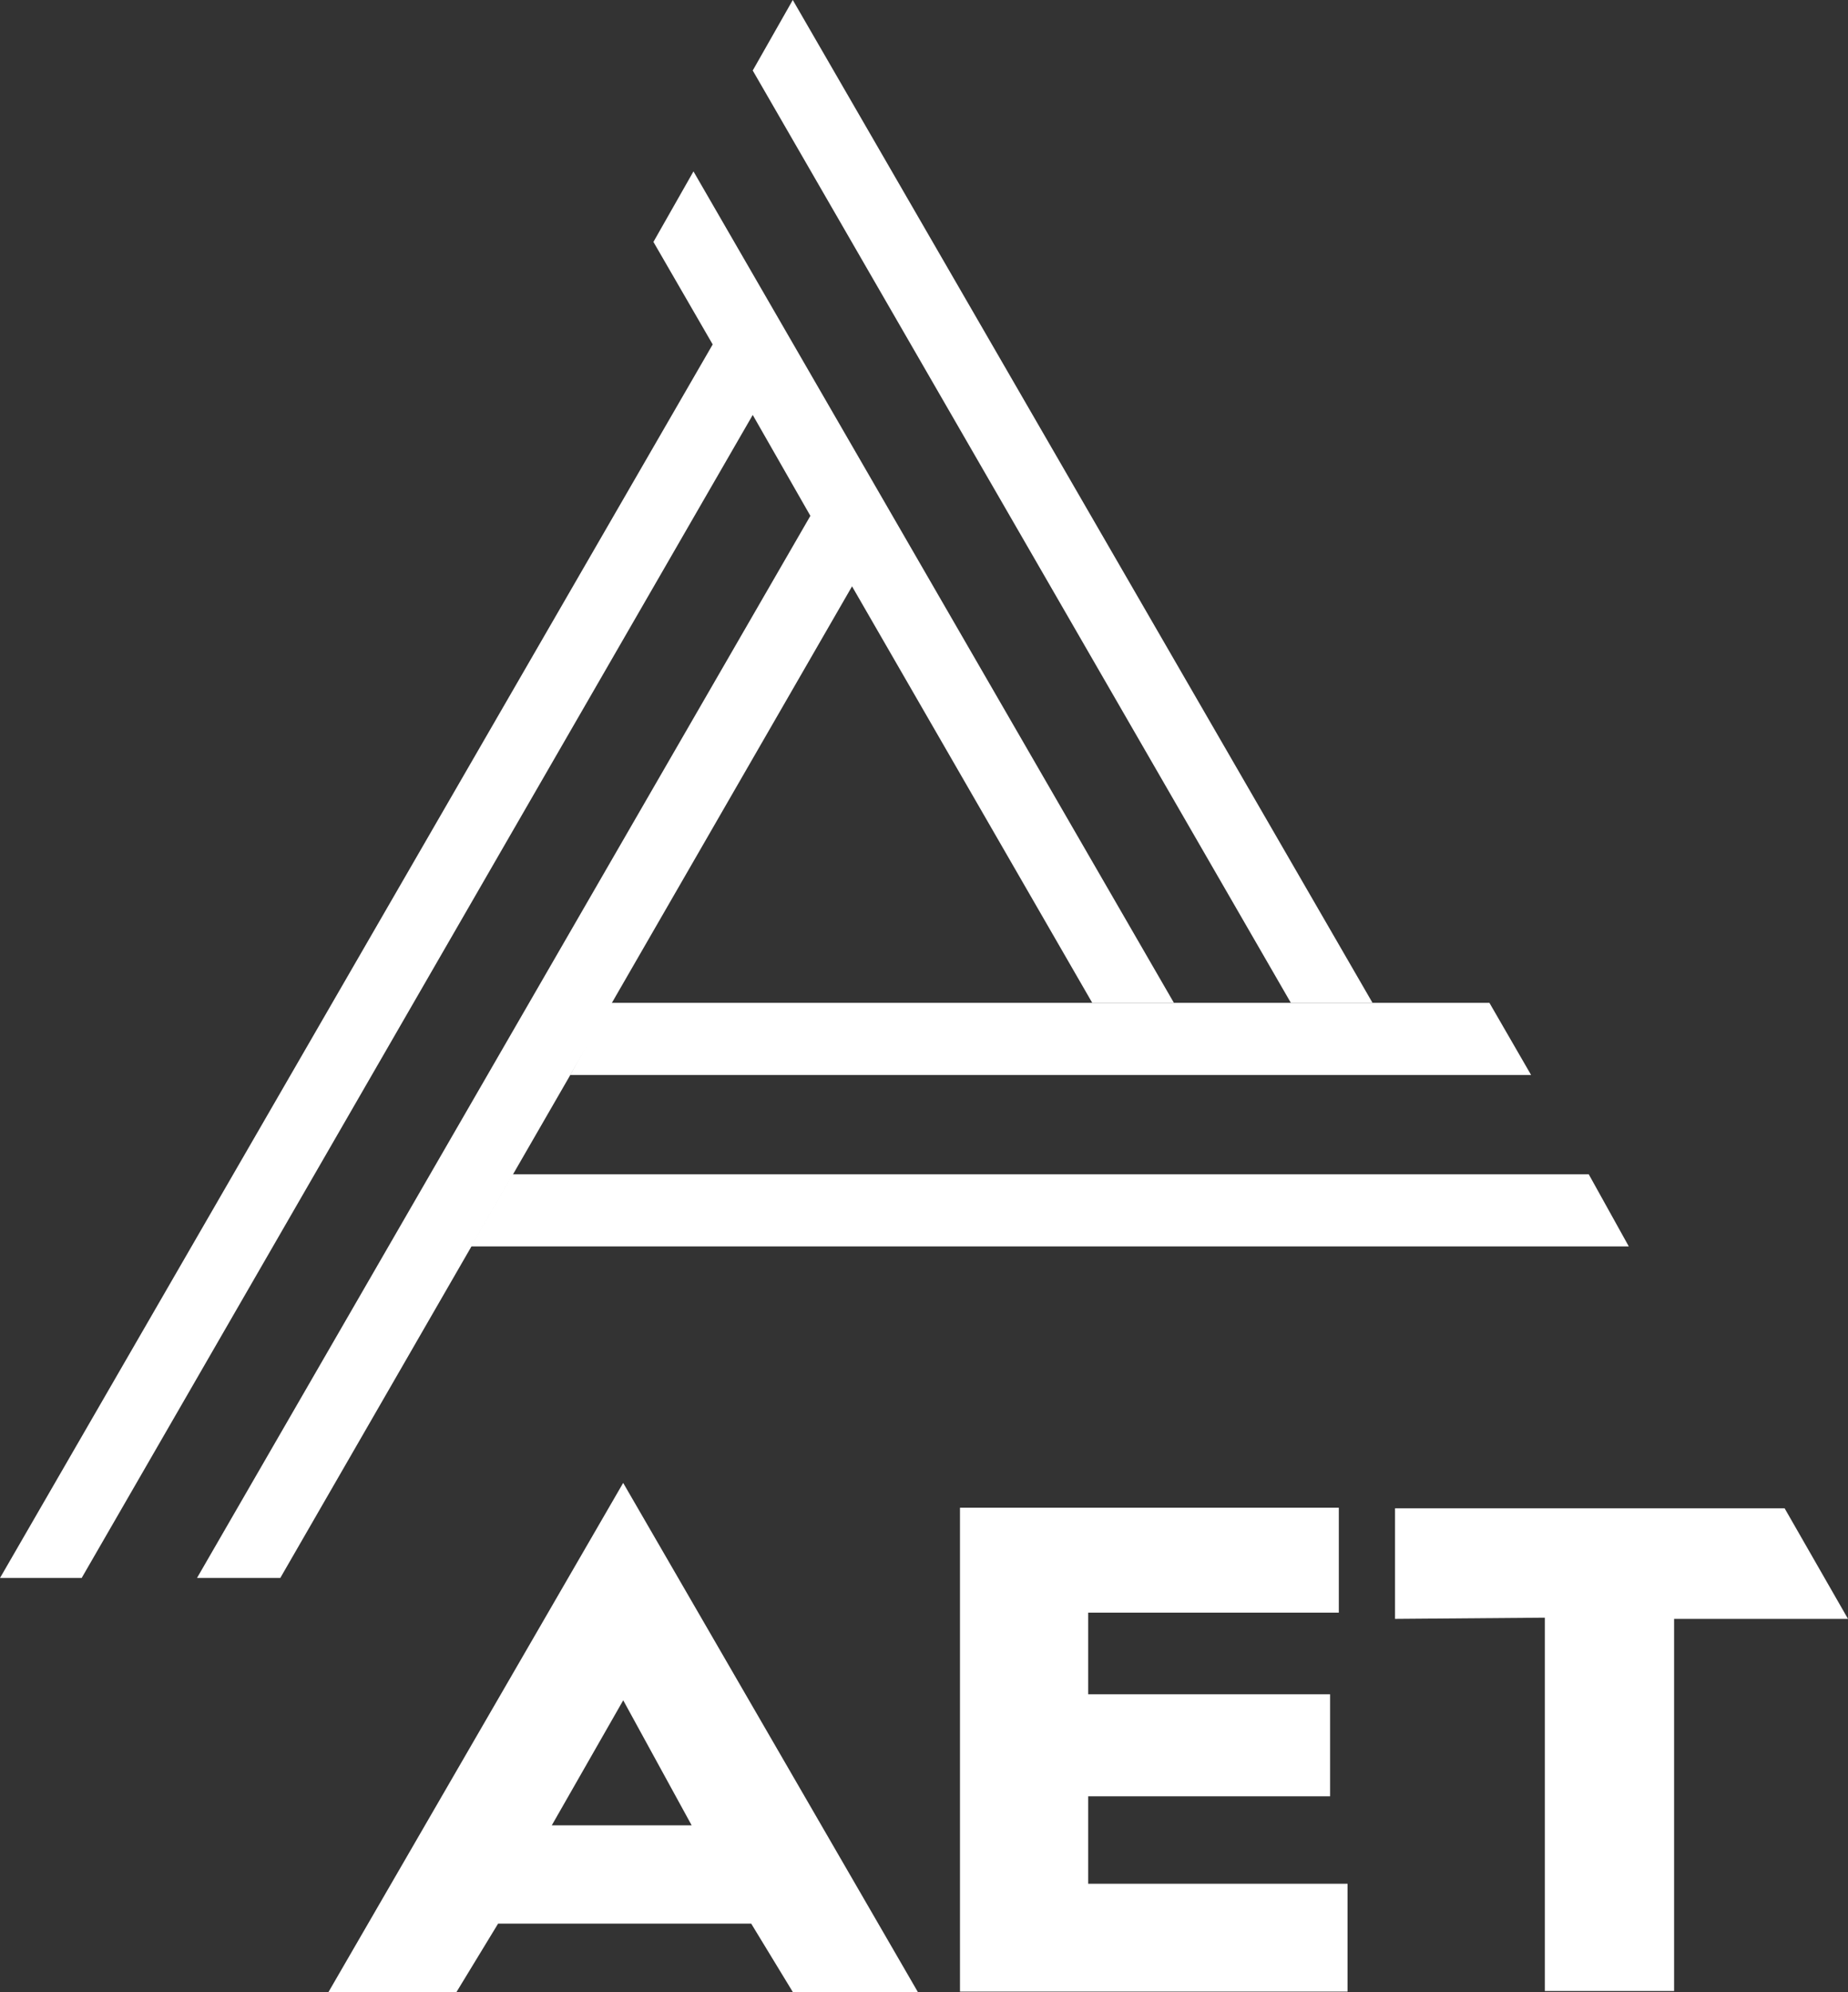
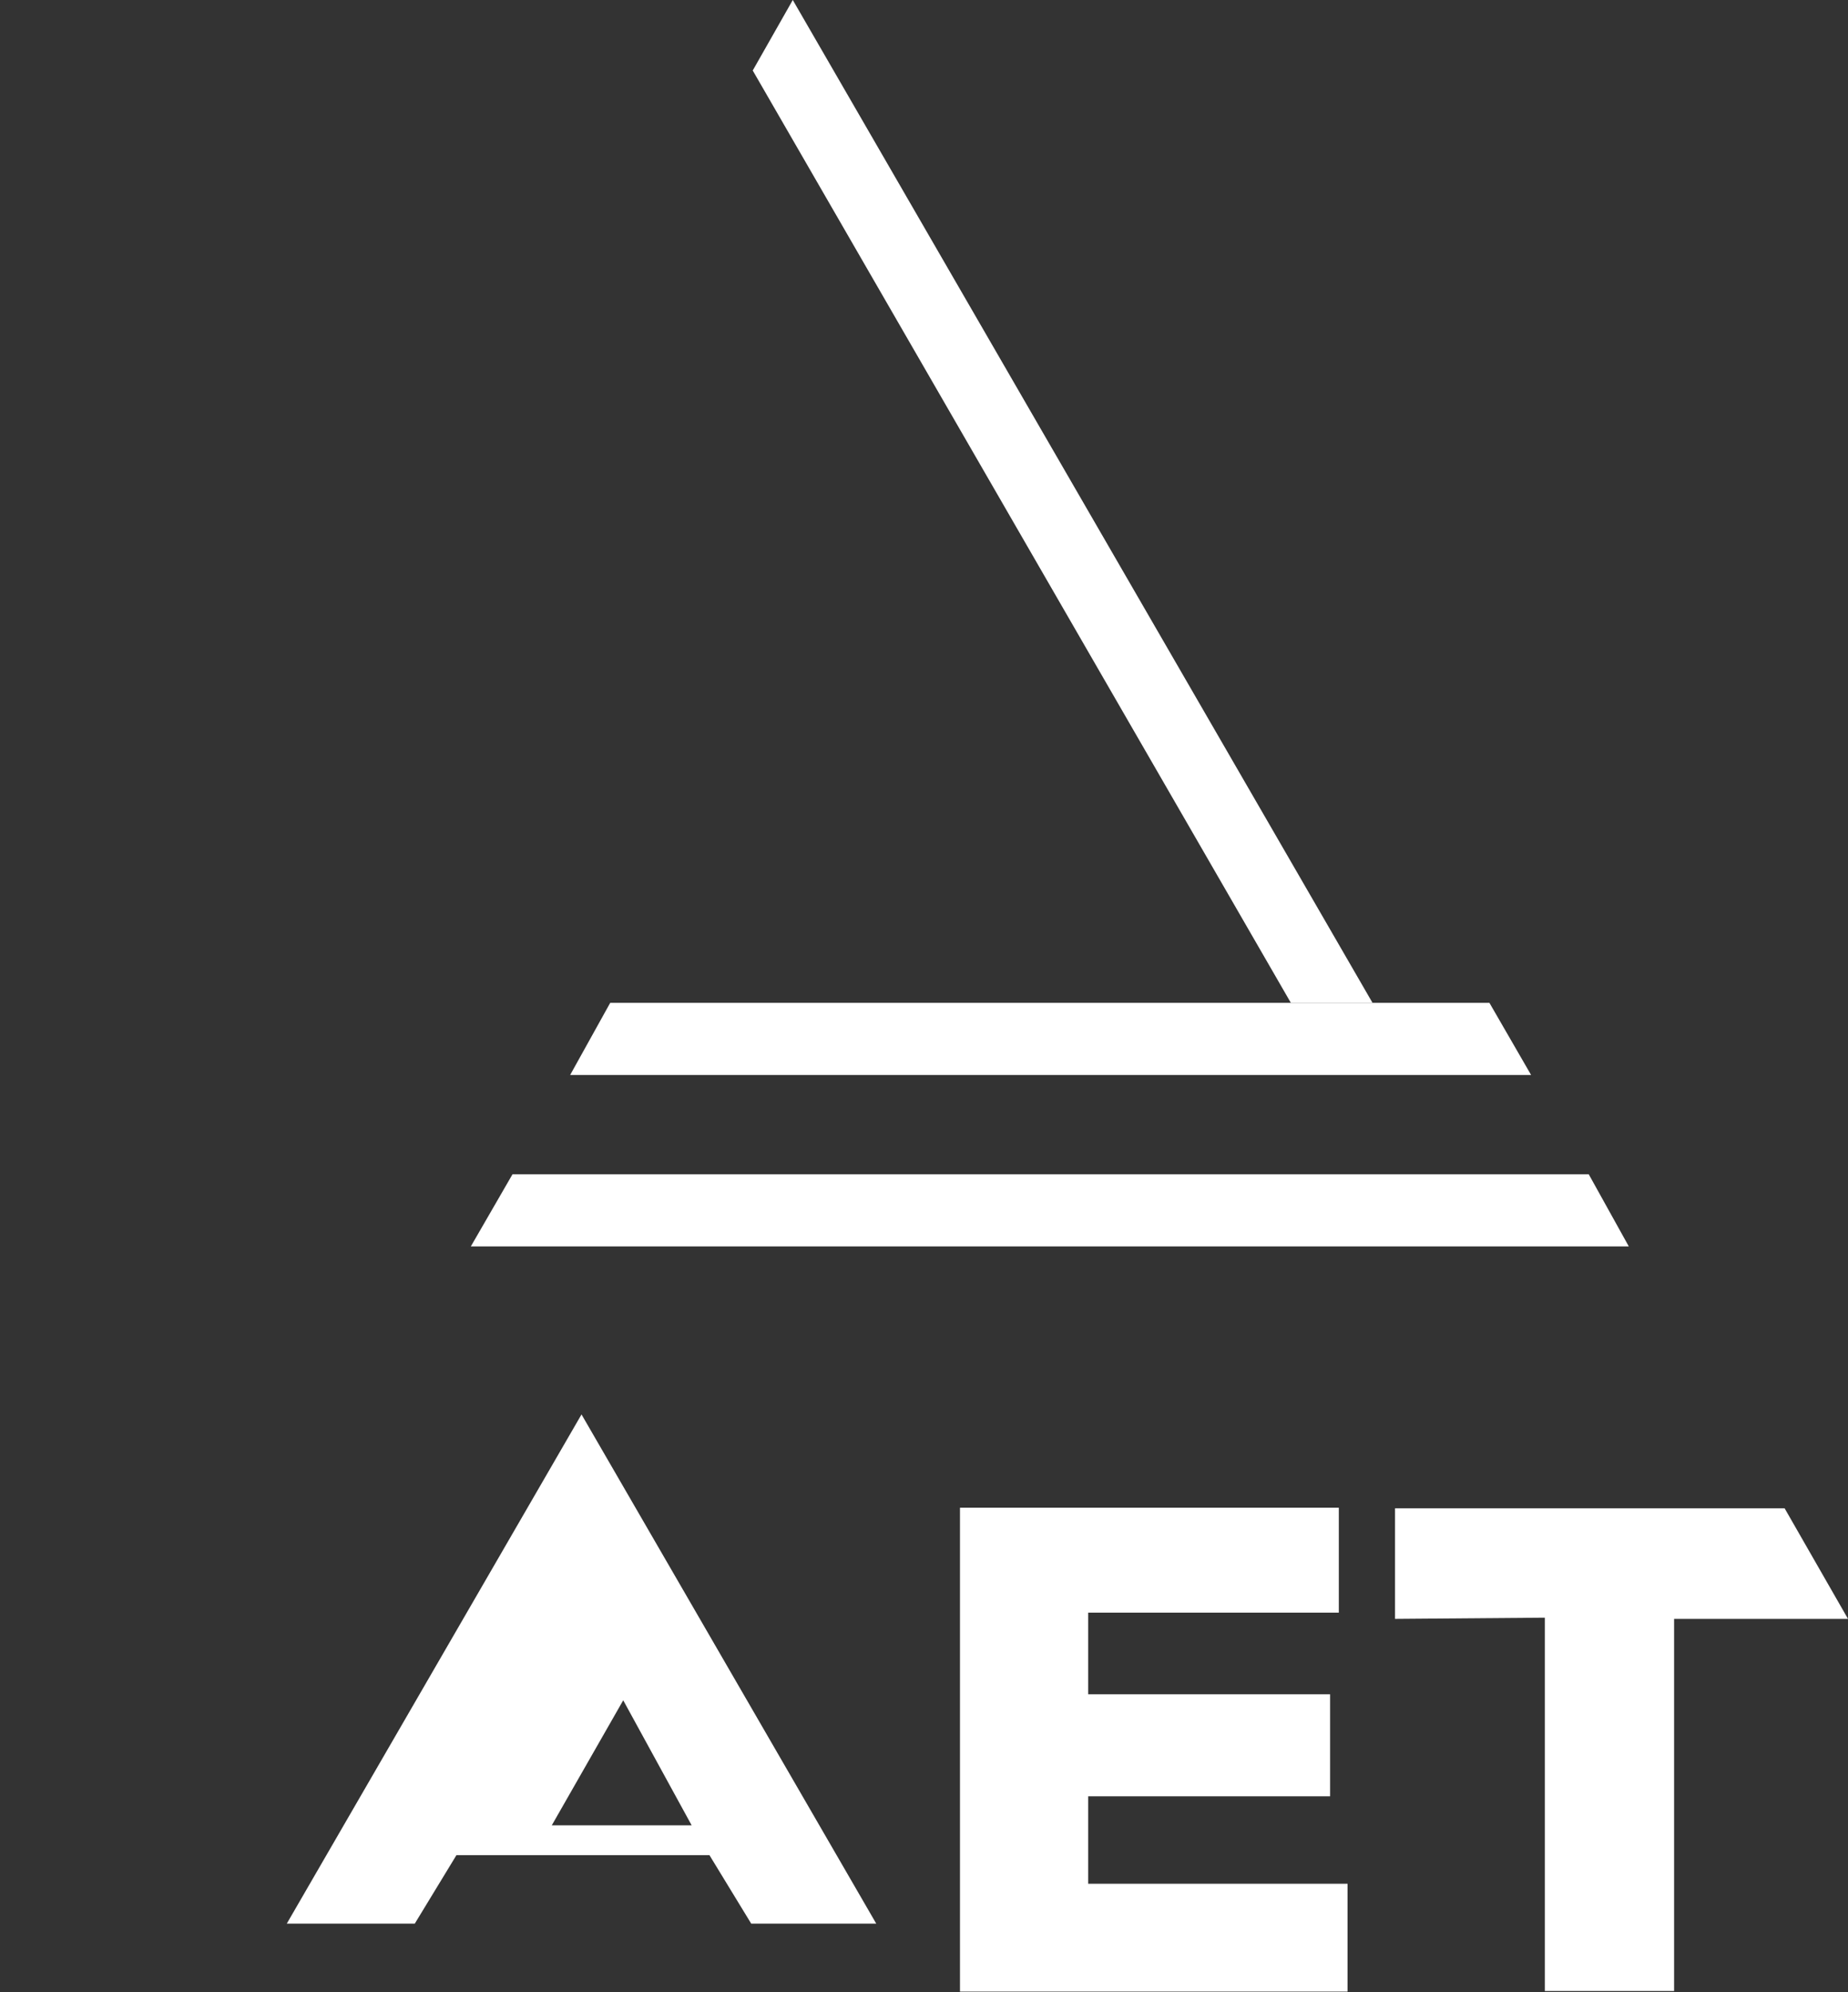
<svg xmlns="http://www.w3.org/2000/svg" id="uuid-6c0c4730-3042-4e37-a9c2-8bcfefe2ba21" data-name="Layer 1" viewBox="0 0 400.1 431.17">
  <rect x="0" y="0" width="400.1" height="431.17" fill="#333333" stroke="none" />
  <defs>
    <style>      .uuid-4cb4e9cb-b371-4e5d-a742-b4629f56d1cd {        fill: #fff;      }    </style>
  </defs>
-   <path class="uuid-4cb4e9cb-b371-4e5d-a742-b4629f56d1cd" d="M162.64,416.35l9.02,14.82h27.07l-63.81-110.21-63.81,110.21h27.71l9.02-14.82h54.78ZM134.93,368.01l14.82,27.07h-30.29l15.47-27.07Z" />
+   <path class="uuid-4cb4e9cb-b371-4e5d-a742-b4629f56d1cd" d="M162.64,416.35h27.07l-63.81-110.21-63.81,110.21h27.71l9.02-14.82h54.78ZM134.93,368.01l14.82,27.07h-30.29l15.47-27.07Z" />
  <polygon class="uuid-4cb4e9cb-b371-4e5d-a742-b4629f56d1cd" points="235.6 407.72 235.6 405.82 235.6 391.31 235.6 388.79 237.5 388.79 287.97 388.79 287.97 366.71 237.5 366.71 235.6 366.71 235.6 364.18 235.6 350.93 235.6 349.04 237.5 349.04 289.86 349.04 289.86 326.33 207.84 326.33 207.84 431.06 291.75 431.06 291.75 407.72 237.5 407.72 235.6 407.72" />
  <polygon class="uuid-4cb4e9cb-b371-4e5d-a742-b4629f56d1cd" points="101.94 269.77 352.64 269.77 343.97 254.16 110.96 254.16 101.94 269.77" />
  <polygon class="uuid-4cb4e9cb-b371-4e5d-a742-b4629f56d1cd" points="322.47 217.06 132.11 217.06 123.44 232.67 331.49 232.67 322.47 217.06" />
  <polygon class="uuid-4cb4e9cb-b371-4e5d-a742-b4629f56d1cd" points="297.16 217.06 171.64 0 162.97 15.26 279.48 217.06 297.16 217.06" />
-   <polygon class="uuid-4cb4e9cb-b371-4e5d-a742-b4629f56d1cd" points="254.16 217.06 150.14 37.1 141.47 52.36 154.3 74.55 0 341.54 17.68 341.54 162.97 89.81 175.45 111.65 42.65 341.54 60.68 341.54 184.47 126.91 236.48 217.06 254.16 217.06" />
  <polygon class="uuid-4cb4e9cb-b371-4e5d-a742-b4629f56d1cd" points="302.03 326.46 386.38 326.46 400.1 350.39 362.45 350.39 362.45 430.93 334.46 430.93 334.46 350.13 302.03 350.39 302.03 326.46" />
</svg>